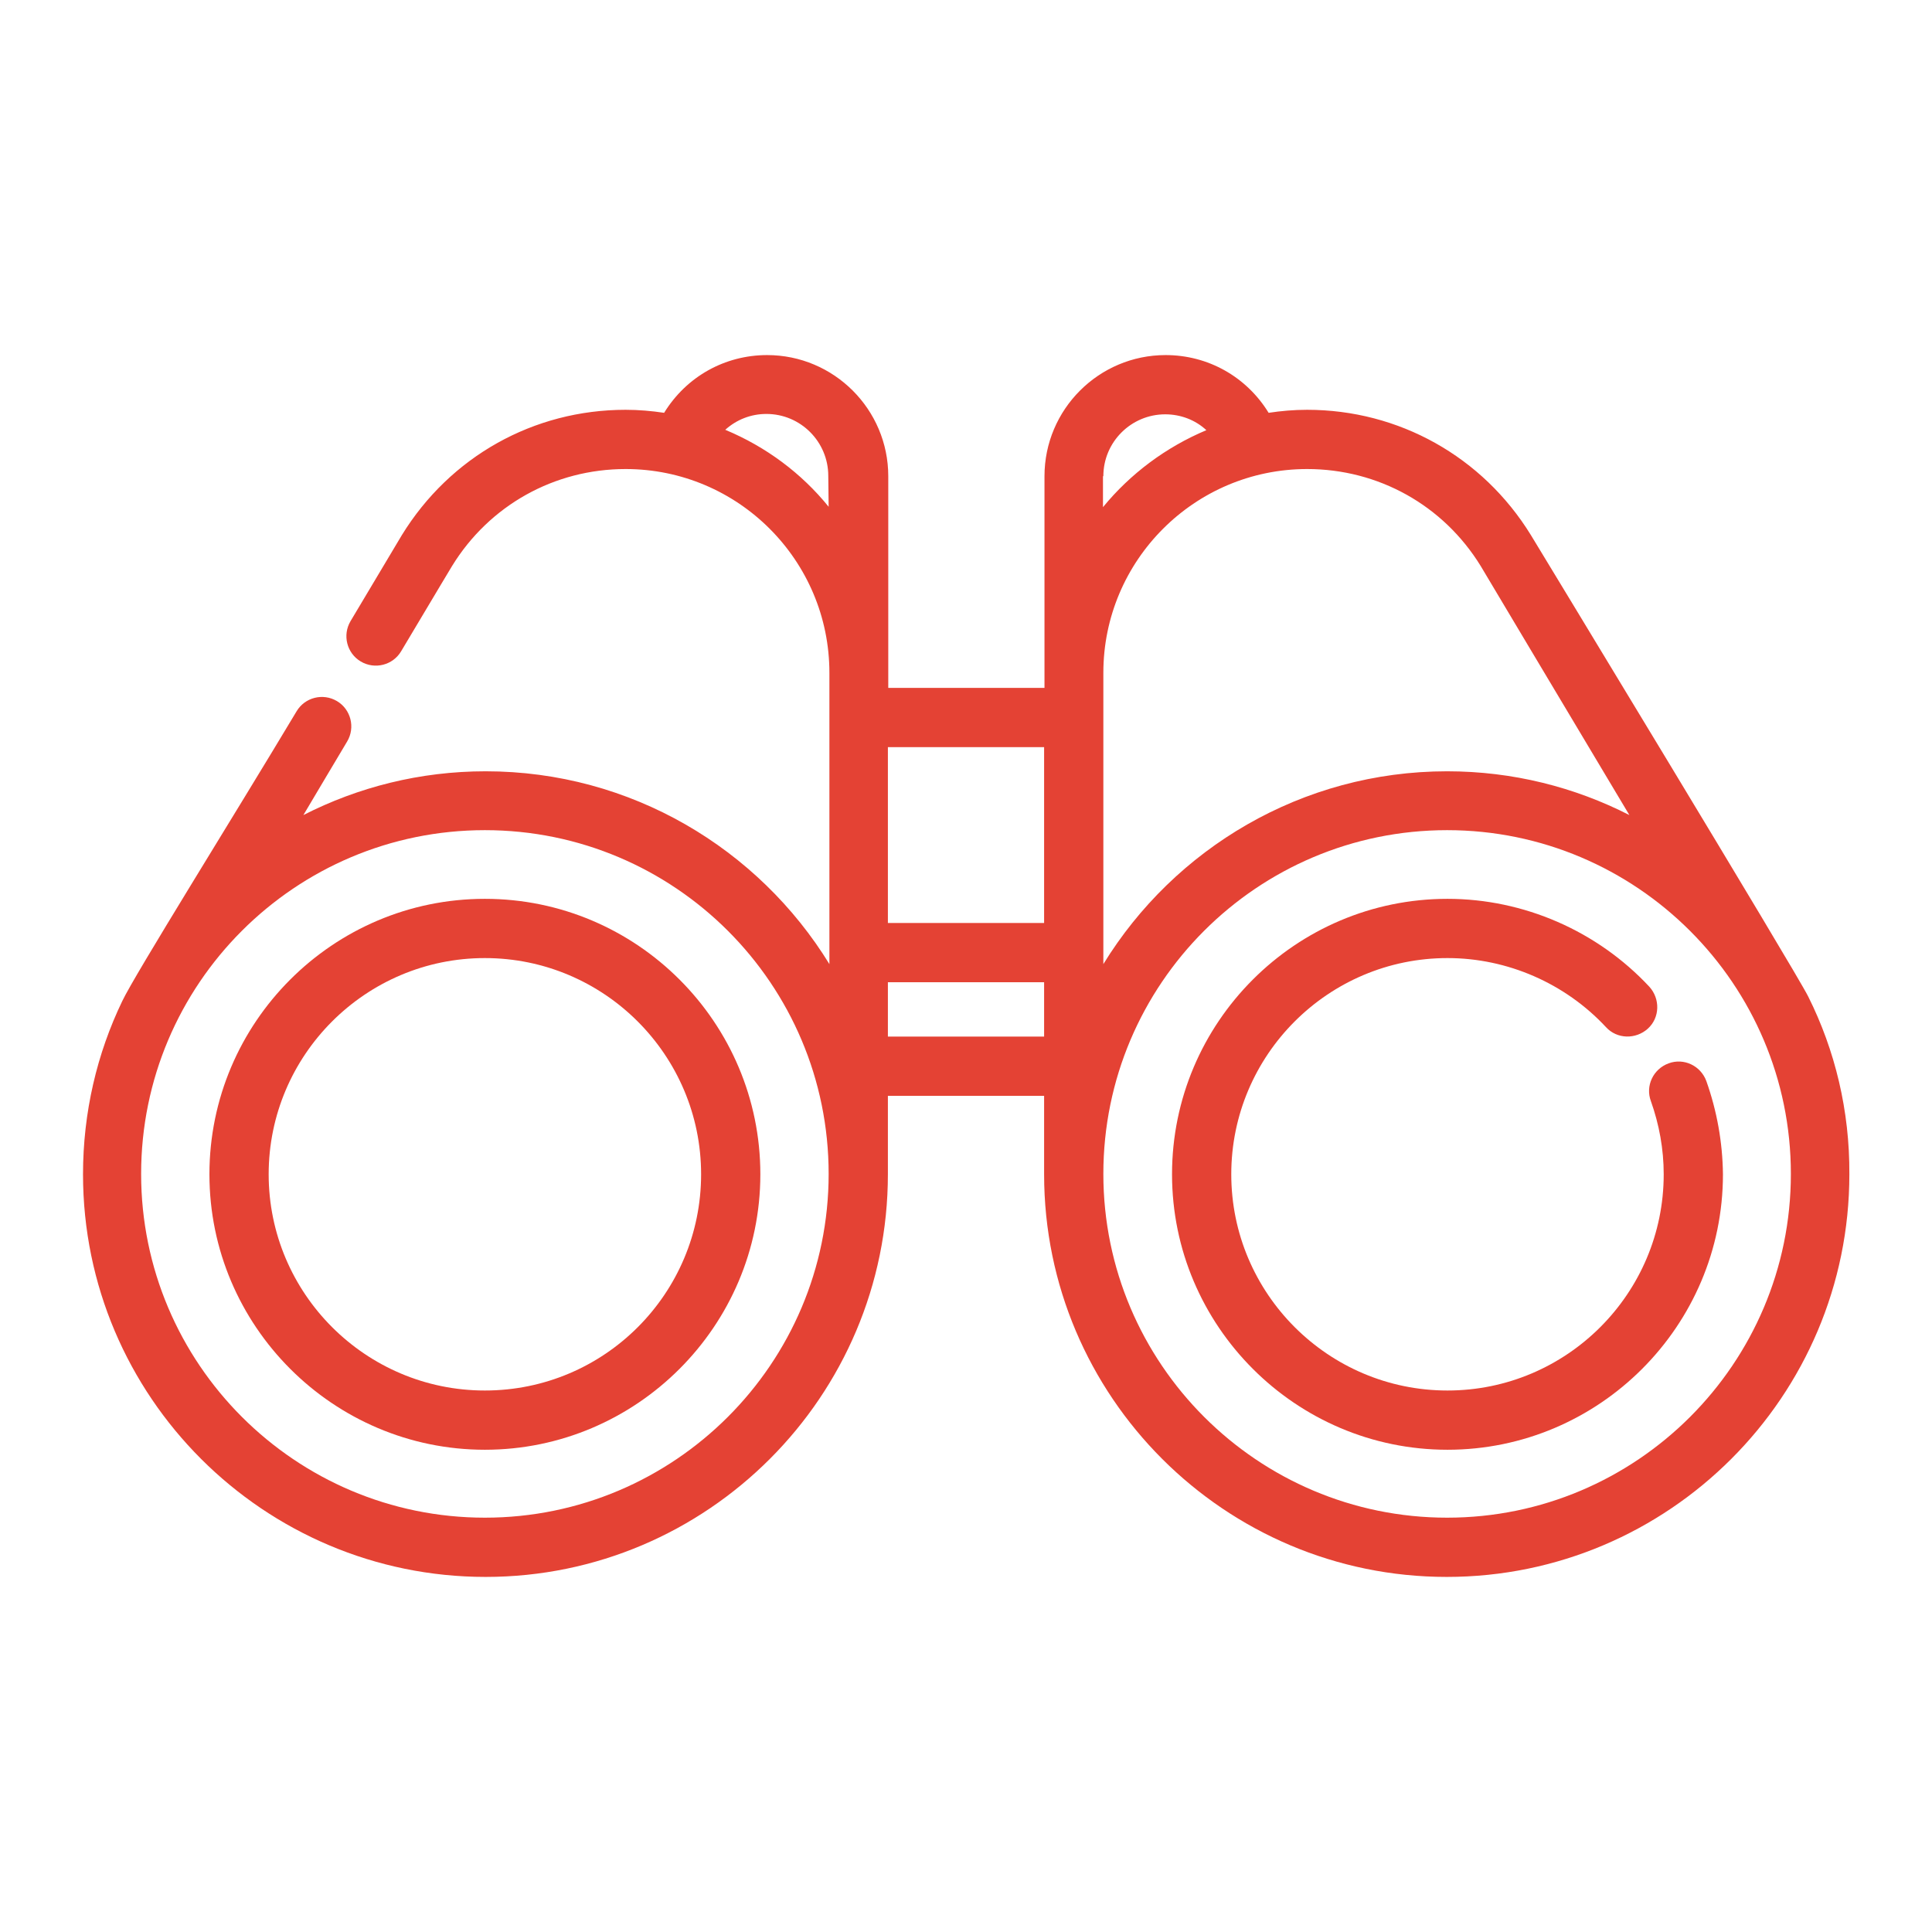
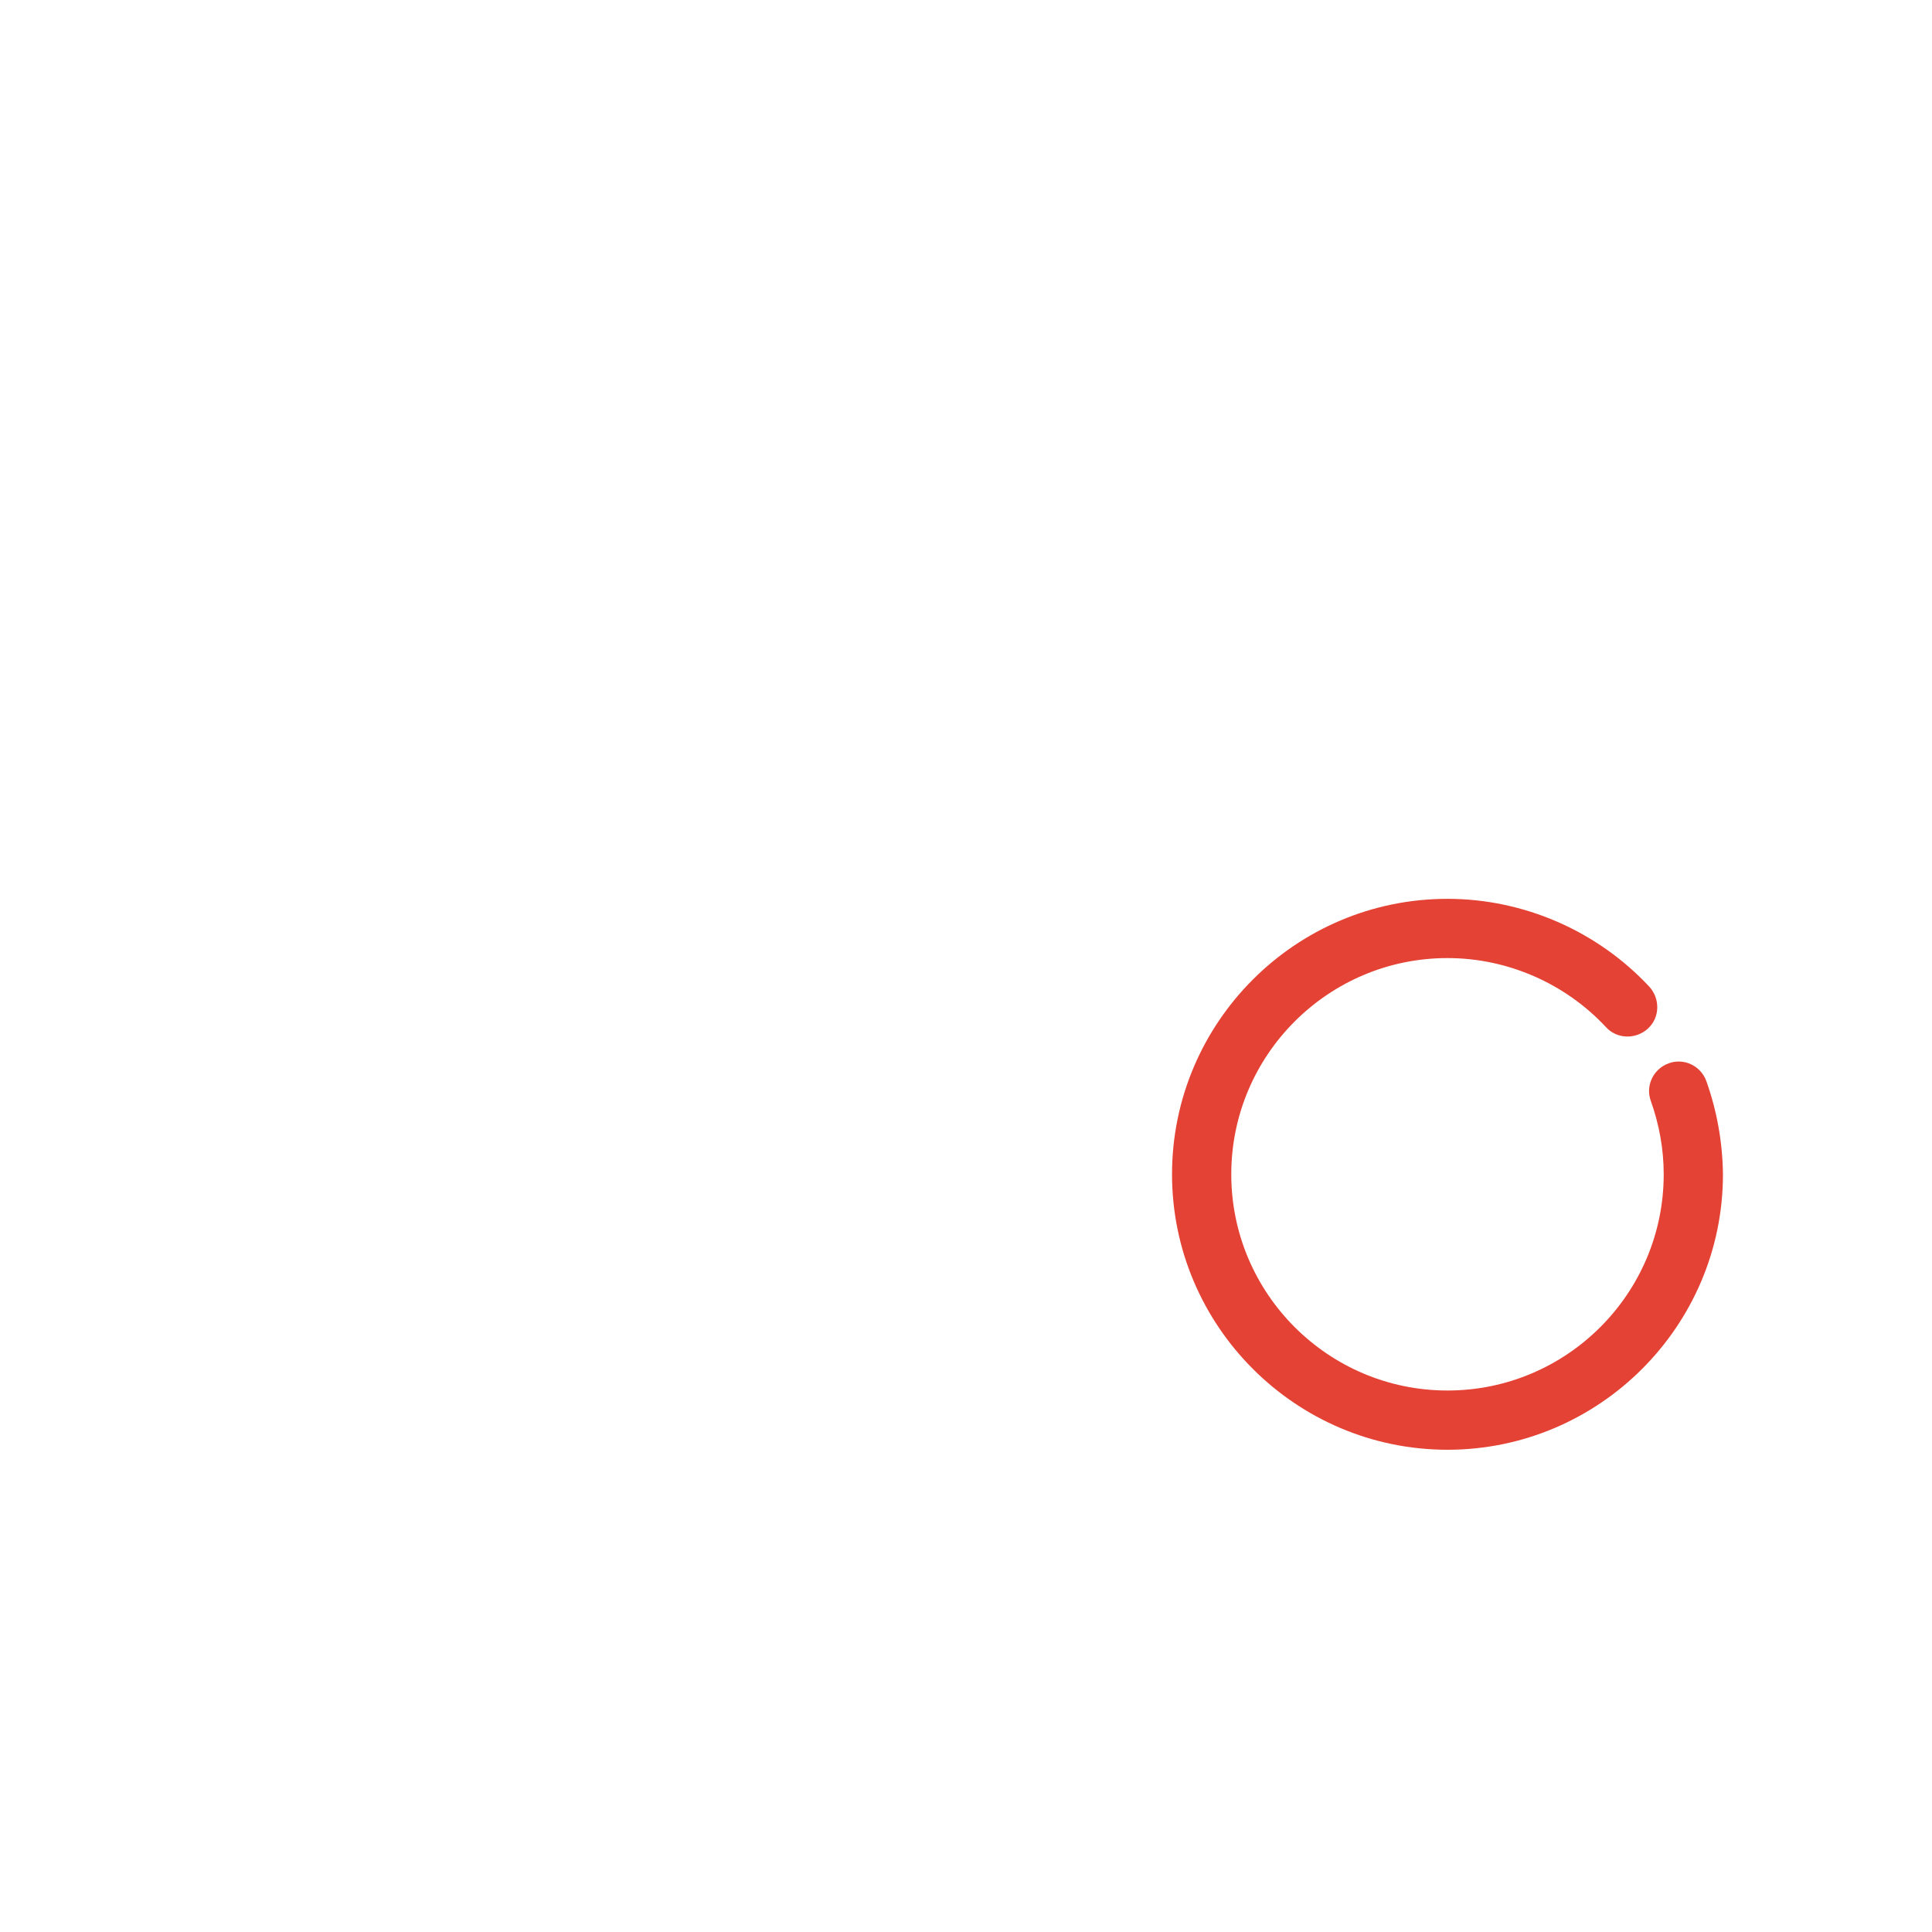
<svg xmlns="http://www.w3.org/2000/svg" version="1.1" id="Layer_1" x="0px" y="0px" viewBox="0 0 512 512" style="enable-background:new 0 0 512 512;" xml:space="preserve">
  <style type="text/css">
	.st0{fill:#E44234;}
</style>
  <g>
    <g>
      <g>
-         <path class="st0" d="M479.2,264.1c-3.2-6.5-71.8-119.5-73.5-122.3c-12.8-20.8-35-33.2-59.3-33.2c-3.5,0-6.9,0.3-10.2,0.8     c0,0,0,0,0,0c-5.9-9.6-16.1-15.3-27.3-15.3c-17.7,0-32.1,14.4-32.1,32.1v56.1h-41.4v-56.1c0-17.7-14.4-32.1-32.1-32.1     c-11.2,0-21.4,5.7-27.3,15.3c-3.3-0.5-6.8-0.8-10.2-0.8c-24.4,0-46.5,12.4-59.3,33.2c-0.2,0.3-0.7,1.2-13.6,22.8     c-2.2,3.7-1,8.5,2.7,10.7c3.7,2.2,8.5,1,10.7-2.7c10.6-17.8,13.2-22.1,13.5-22.6c9.9-16.1,27.1-25.7,46-25.7     c29.8,0,54,24.2,54,54v0v77.2c-18.8-30.6-52.6-51.1-91.1-51.1c-17.4,0-33.8,4.2-48.3,11.6c3.7-6.3,7.7-12.9,11.6-19.5     c2.2-3.7,1-8.5-2.7-10.7c-3.7-2.2-8.5-1-10.7,2.7c-16.7,27.9-42.9,69.8-46.2,76.8c-6.7,13.9-10.4,29.5-10.4,45.9     c0,58.9,47.9,106.7,106.7,106.7S235.3,370,235.3,311.2v-20.8h41.4v20.8c0,58.9,47.9,106.7,106.7,106.7     c58.9,0,106.7-47.9,106.7-106.7C490.2,294.3,486.3,278.3,479.2,264.1z M219.6,134.3c-7.2-8.9-16.6-15.9-27.4-20.4     c3-2.7,6.8-4.2,10.9-4.2c9.1,0,16.4,7.4,16.4,16.4L219.6,134.3L219.6,134.3z M128.5,402.2c-50.2,0-91.1-40.8-91.1-91.1     s40.8-91.1,91.1-91.1s91.1,40.8,91.1,91.1S178.7,402.2,128.5,402.2z M235.3,244.6v-46.6h41.4v46.6L235.3,244.6L235.3,244.6z      M276.7,274.7h-41.4v-14.4h41.4V274.7z M292.4,126.2c0-9.1,7.4-16.4,16.4-16.4c4.1,0,8,1.5,10.9,4.2     c-10.7,4.5-20.1,11.5-27.4,20.4V126.2z M292.4,178.3L292.4,178.3c0-29.8,24.2-54,54-54c18.9,0,36.1,9.6,46,25.7     c0.9,1.5,20.5,34.4,39.4,66c-14.5-7.4-30.9-11.6-48.3-11.6c-38.5,0-72.3,20.5-91.1,51.1L292.4,178.3L292.4,178.3z M383.5,402.2     c-50.2,0-91.1-40.8-91.1-91.1s40.8-91.1,91.1-91.1c50.2,0,91.1,40.8,91.1,91.1S433.7,402.2,383.5,402.2z" />
-       </g>
+         </g>
    </g>
    <g>
      <g>
        <path class="st0" d="M452.2,286.5c-1.5-4.1-6-6.2-10-4.7c-4.1,1.5-6.2,6-4.7,10c2.2,6.2,3.4,12.7,3.4,19.4     c0,31.6-25.7,57.3-57.3,57.3c-31.6,0-57.3-25.7-57.3-57.3s25.7-57.3,57.3-57.3c15.9,0,31.2,6.7,42,18.3c2.9,3.2,7.9,3.3,11.1,0.4     c3.2-2.9,3.3-7.9,0.4-11.1c-13.8-14.8-33.3-23.3-53.5-23.3c-40.3,0-73,32.8-73,73s32.8,73,73,73s73-32.8,73-73     C456.5,302.7,455,294.4,452.2,286.5z" />
      </g>
    </g>
    <g>
      <g>
-         <path class="st0" d="M128.5,238.2c-40.3,0-73,32.8-73,73s32.8,73,73,73s73-32.8,73-73S168.8,238.2,128.5,238.2z M128.5,368.5     c-31.6,0-57.3-25.7-57.3-57.3c0-31.6,25.7-57.3,57.3-57.3s57.3,25.7,57.3,57.3S160.2,368.5,128.5,368.5z" />
-       </g>
+         </g>
    </g>
  </g>
</svg>